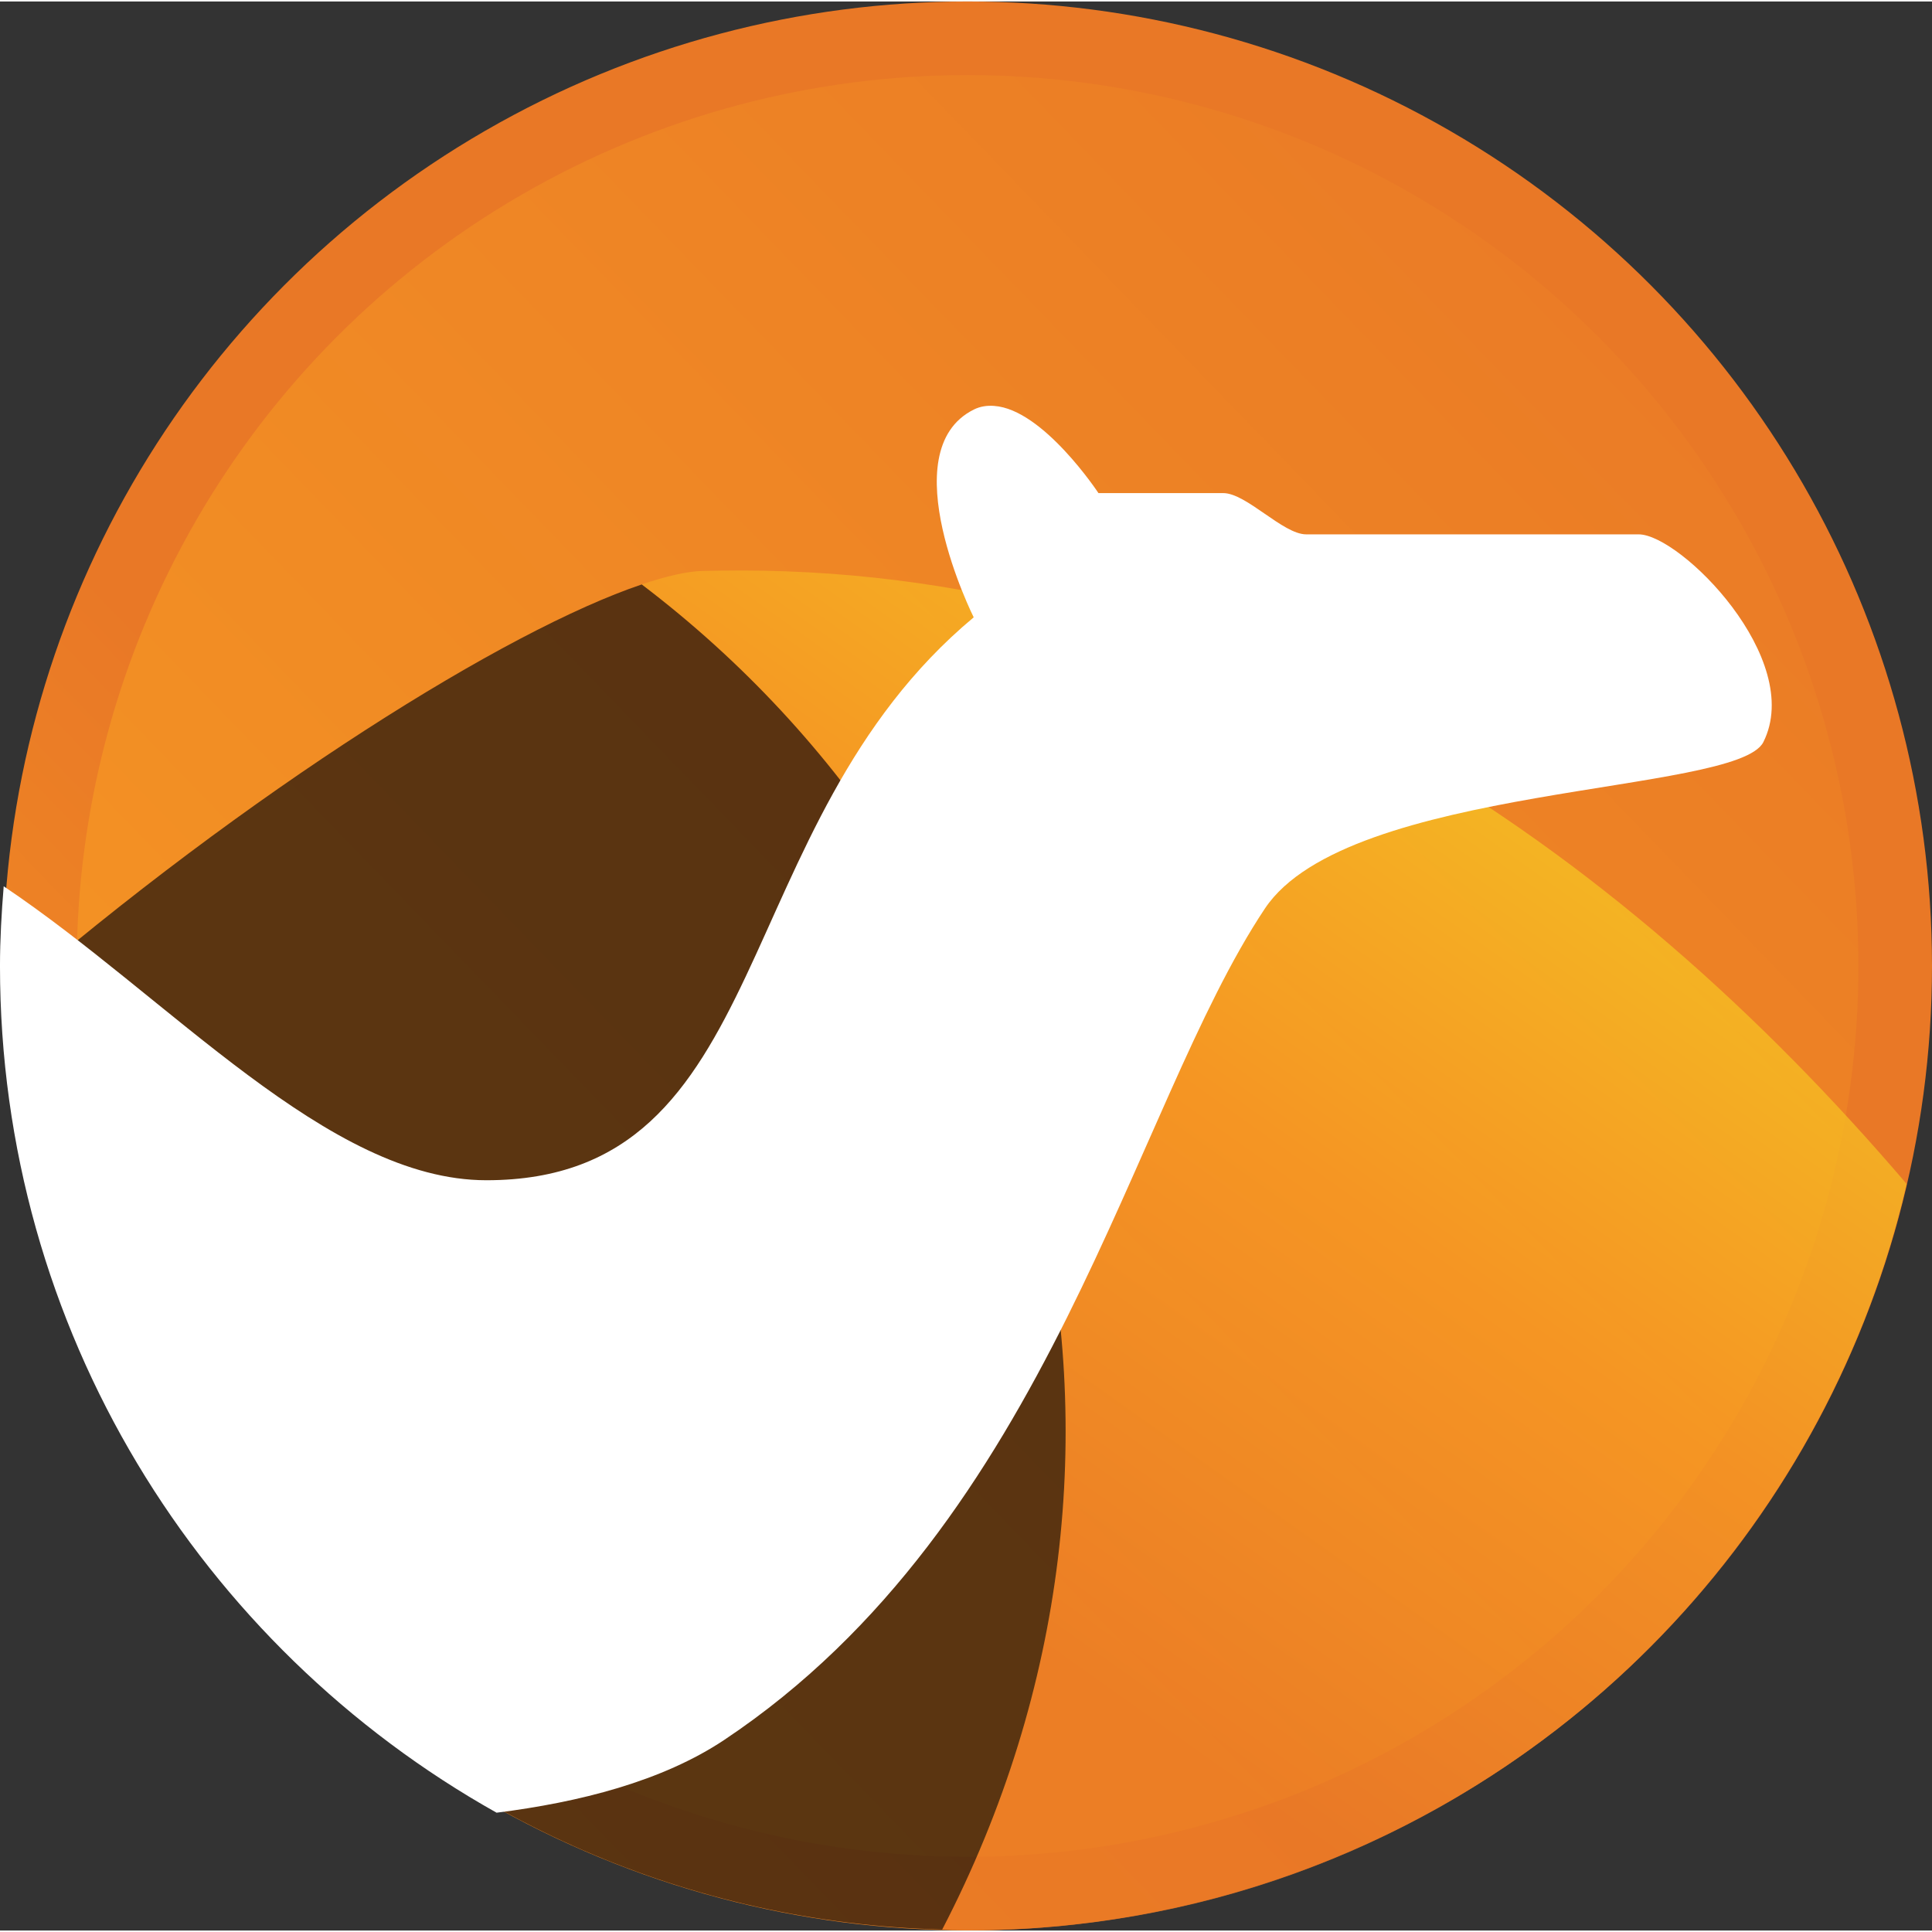
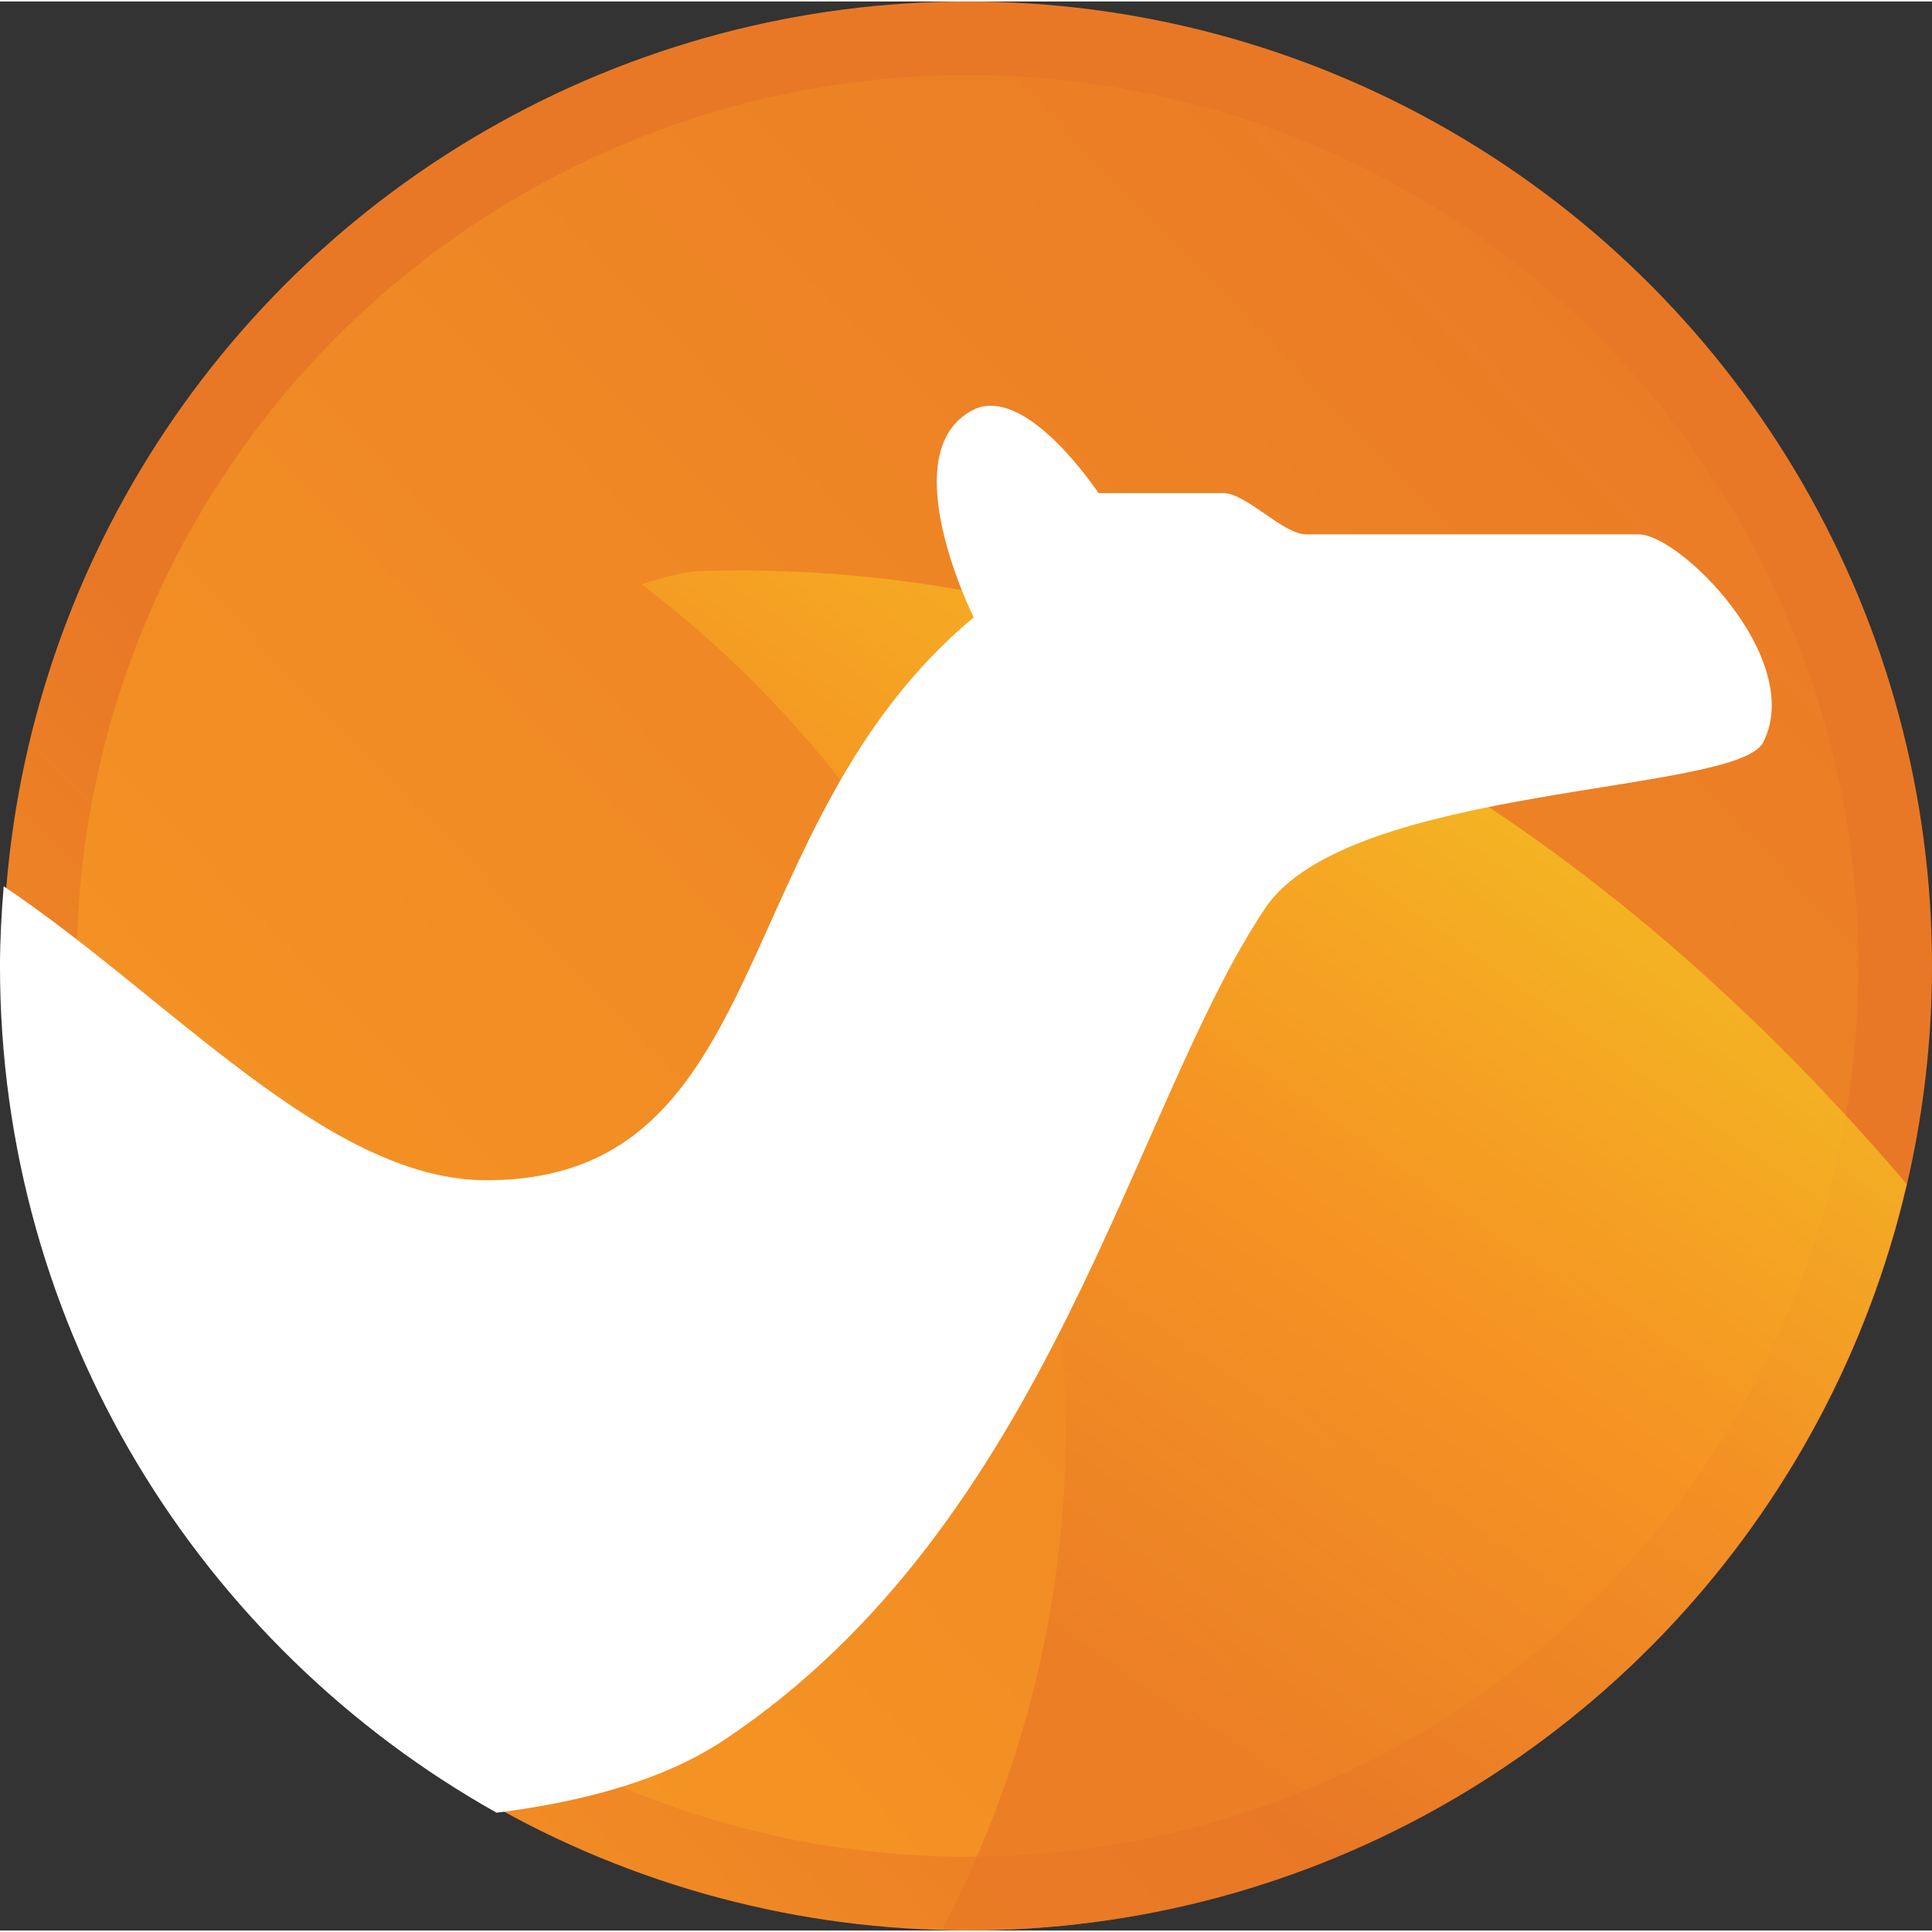
<svg xmlns="http://www.w3.org/2000/svg" width="40" height="40" version="1.1" viewBox="0 0 130.21 130.01">
  <rect x="0" y="0" width="130.21" height="130.01" fill="#333333" stroke="none" />
  <defs>
    <linearGradient id="a" x1="333.48" x2="477" y1="702.6" y2="563.73" gradientTransform="matrix(.992 0 0 .992 94.038 276.06)" gradientUnits="userSpaceOnUse">
      <stop stop-color="#F69923" offset="0" />
      <stop stop-color="#F79A23" offset=".11" />
      <stop stop-color="#E97826" offset=".945" />
    </linearGradient>
    <linearGradient id="b" x1="333.48" x2="477" y1="702.6" y2="563.73" gradientTransform="matrix(.992 0 0 .992 94.038 276.06)" gradientUnits="userSpaceOnUse">
      <stop stop-color="#F69923" offset="0" />
      <stop stop-color="#F79A23" offset=".08" />
      <stop stop-color="#E97826" offset=".419" />
    </linearGradient>
    <linearGradient id="c" x1="633.55" x2="566.47" y1="814.6" y2="909.12" gradientTransform="translate(-85.421 56.236)" gradientUnits="userSpaceOnUse">
      <stop stop-color="#f6e423" offset="0" />
      <stop stop-color="#F79A23" offset=".412" />
      <stop stop-color="#E97826" offset=".733" />
    </linearGradient>
  </defs>
  <g transform="translate(-437.89 -835.29)">
    <circle cx="503.1" cy="900.29" r="62.52" fill="url(#a)" stroke="url(#b)" stroke-linejoin="round" stroke-width="4.96" />
    <path d="m487.89 873.64c-0.889-1e-3 -1.79 5e-3 -2.688 0.031-1.044 0.031-2.446 0.362-4.062 0.906 27.309 20.737 37.127 58.146 20.25 90.656 0.573 0.015 1.142 0.062 1.719 0.062 30.844 0 56.62-21.493 63.281-50.312-19.573-22.943-46.118-41.294-78.5-41.344z" fill="url(#c)" opacity=".75" />
-     <path d="m481.14 874.58c-9.068 3.052-26.368 13.802-43 28.156 1.263 34.195 28.961 61.607 63.25 62.5 16.877-32.51 7.059-69.919-20.25-90.656z" fill="#28170b" opacity=".75" />
    <g transform="translate(-85.421 56.236)">
      <path d="m590.31 806.31c-0.472-0.032-0.932 0.028-1.375 0.25-5.599 2.801 0 14 0 14-16.807 14.009-13.236 37.938-32.844 37.938-10.689 0-21.322-12.293-32.531-19.812-0.144 1.773-0.25 3.564-0.25 5.375 0 24.515 13.51 45.863 33.469 57.063 5.583-0.703 11.158-2.114 15.344-4.906 21.992-14.662 27.452-42.557 36.438-56.031 5.596-8.406 31.824-7.677 33.594-11.219 2.804-5.602-5.602-14-8.406-14h-22.406c-1.565 0-4.025-2.781-5.594-2.781h-8.406s-3.724-5.65-7.031-5.875z" fill="#fff" />
    </g>
  </g>
</svg>